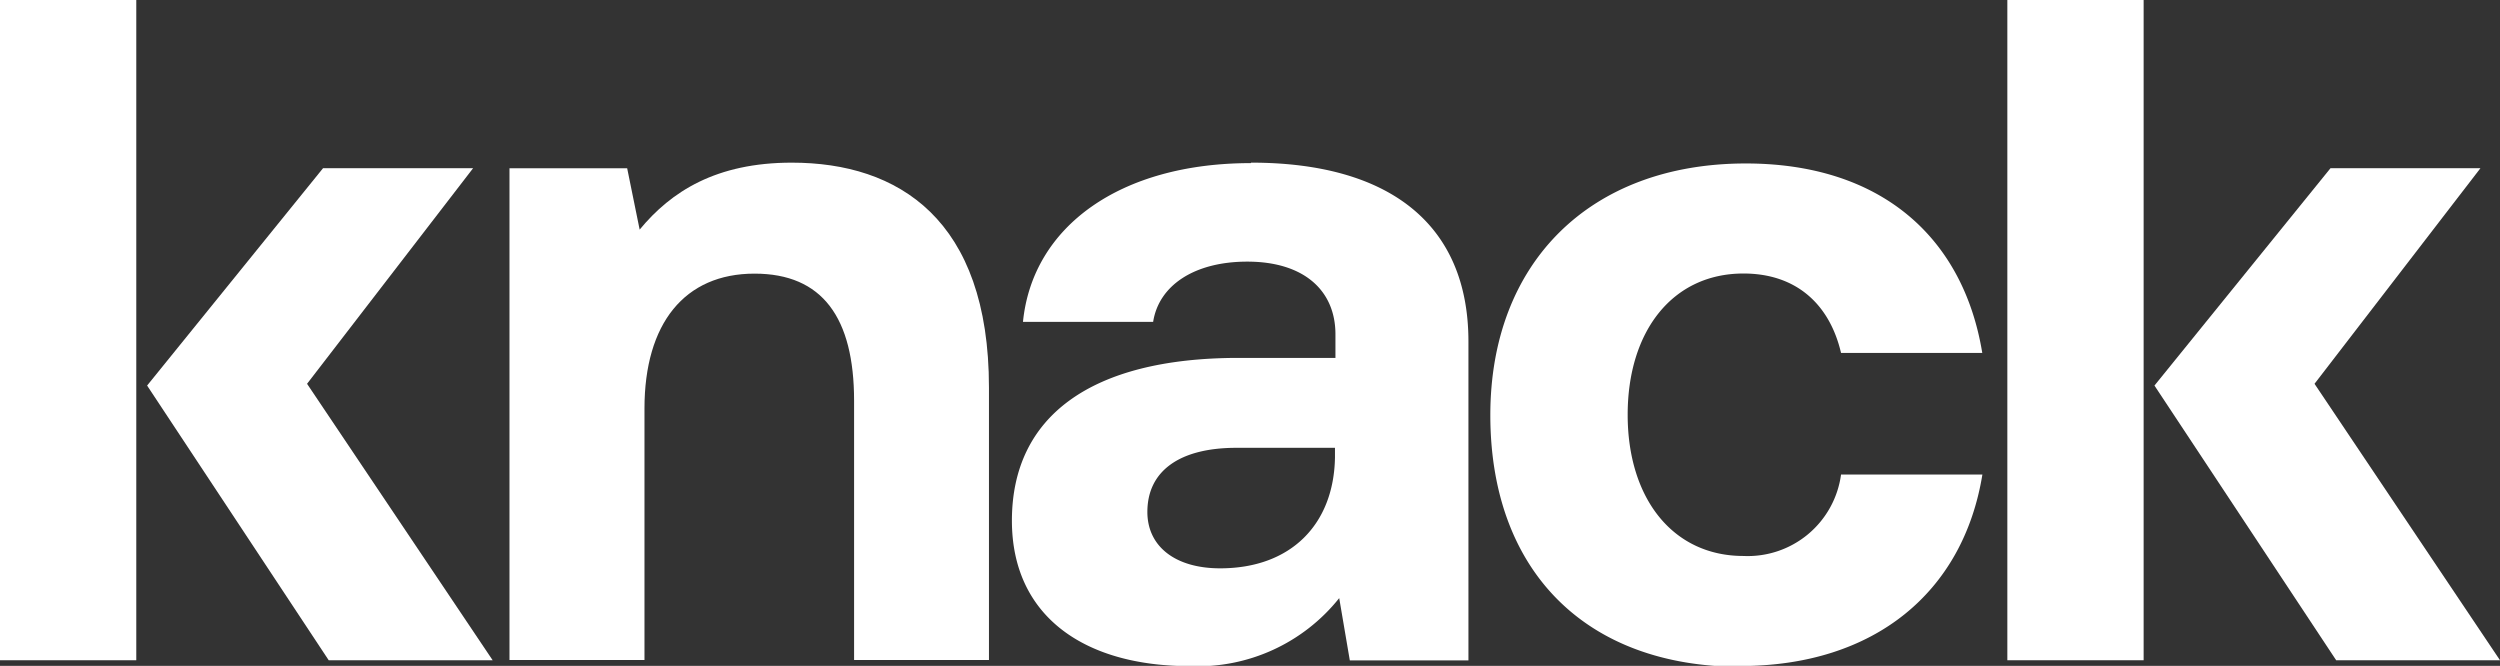
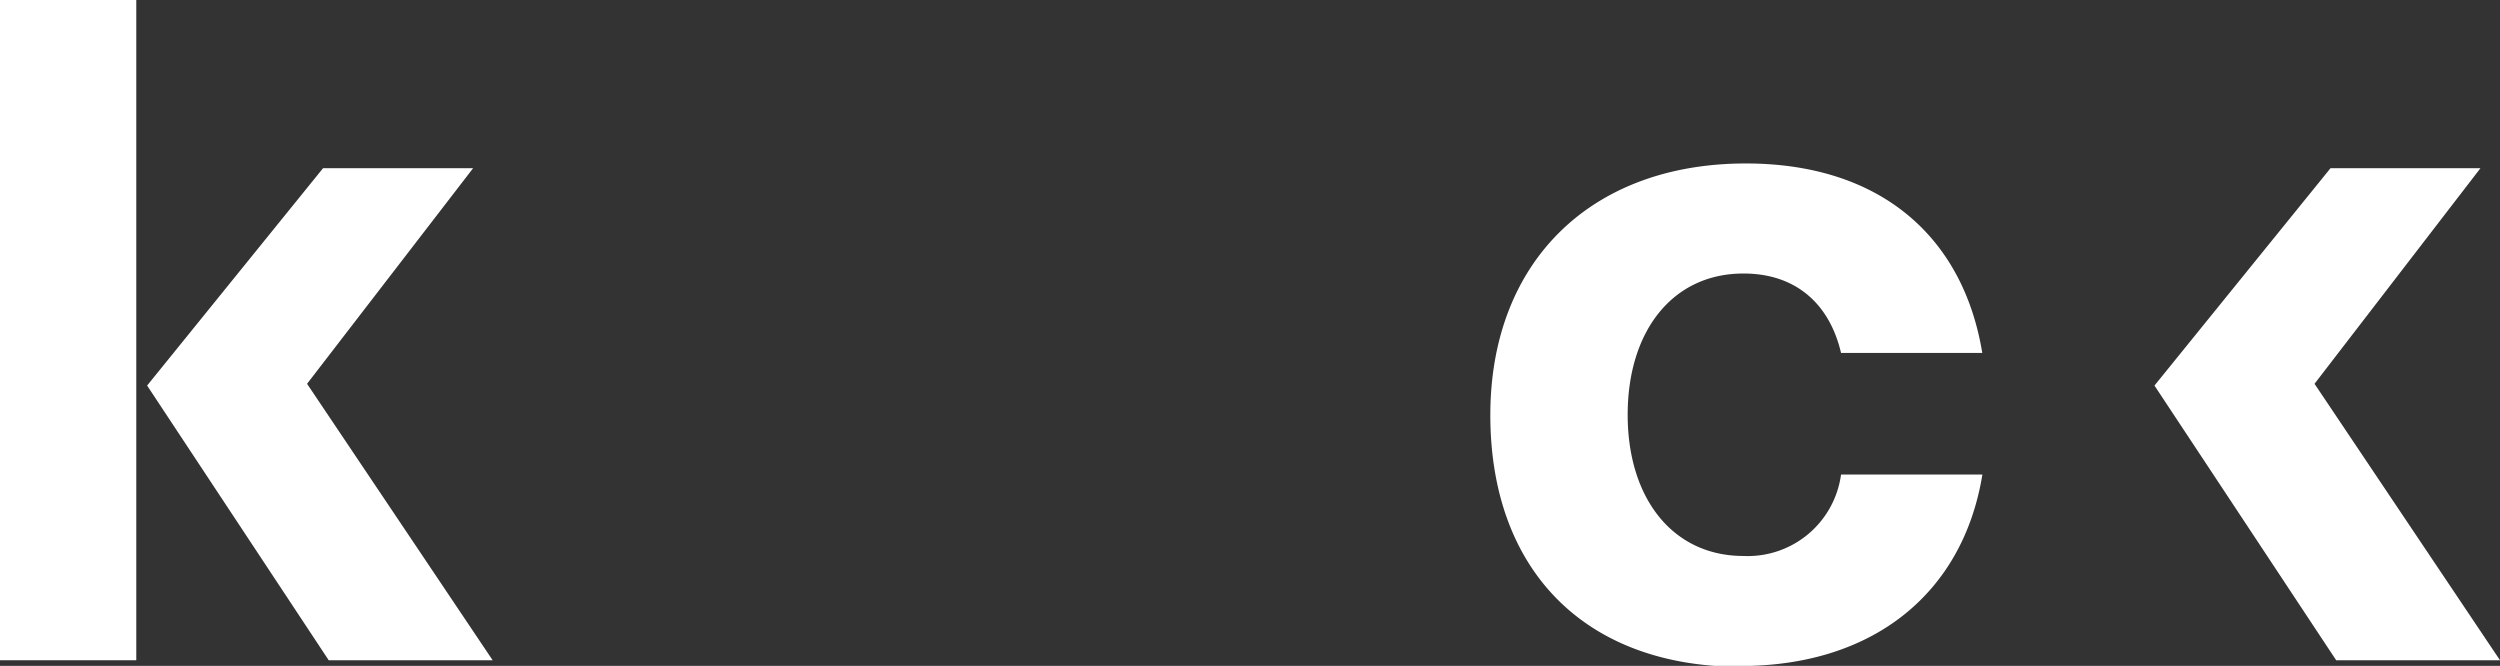
<svg xmlns="http://www.w3.org/2000/svg" id="Layer_1" data-name="Layer 1" viewBox="0 0 212.42 56.58">
  <rect x="0" y="0" width="212.42" height="56.58" fill="#333333" stroke="none" />
  <defs>
    <style>.cls-1{fill:#fff;}</style>
  </defs>
  <path class="cls-1" d="M165.43,75.51c11.39,0,18.95-6.26,20.58-16.27H174a8,8,0,0,1-8.29,6.92c-6,0-9.84-4.88-9.84-12s3.82-12,9.84-12c4.47,0,7.32,2.6,8.29,6.75h12c-1.63-9.92-8.71-16.1-20.09-16.1-13.26,0-21.71,8.45-21.71,21.38,0,13.18,8.05,21.39,21.3,21.39" transform="translate(-17.57 -18.92)" />
-   <path class="cls-1" d="M131,57.78c-.09,5.69-3.74,9.43-9.76,9.43-3.82,0-6.18-1.87-6.18-4.79,0-3.5,2.76-5.45,7.56-5.45H131Zm-7.16-25c-11.06,0-18.54,5.36-19.35,13.49h11.06c.48-3.09,3.49-5.12,8-5.12,4.8,0,7.49,2.44,7.49,6.18v2h-8.22c-12.6,0-19.27,5-19.27,13.83,0,8,6,12.36,15.13,12.36a15.38,15.38,0,0,0,12.68-5.78l.9,5.29h10.08V47.94c0-10-6.75-15.2-18.46-15.2" transform="translate(-17.57 -18.92)" />
-   <path class="cls-1" d="M84.85,32.74c-6.42,0-10.25,2.44-12.93,5.69l-1.06-5.21h-10V75H72.33V53.63c0-7.23,3.41-11.46,9.35-11.46,5.77,0,8.46,3.74,8.46,10.81V75H101.6V51.85c0-14.32-7.72-19.11-16.75-19.11" transform="translate(-17.57 -18.92)" />
-   <rect class="cls-1" x="170.56" width="11.58" height="56.1" />
  <polygon class="cls-1" points="198.02 14.29 183.06 32.76 198.5 56.1 212.42 56.1 196.66 32.61 210.76 14.29 198.02 14.29" />
  <rect class="cls-1" width="11.58" height="56.1" />
  <polygon class="cls-1" points="27.45 14.29 12.5 32.76 27.93 56.1 41.86 56.1 26.09 32.61 40.2 14.29 27.45 14.29" />
</svg>